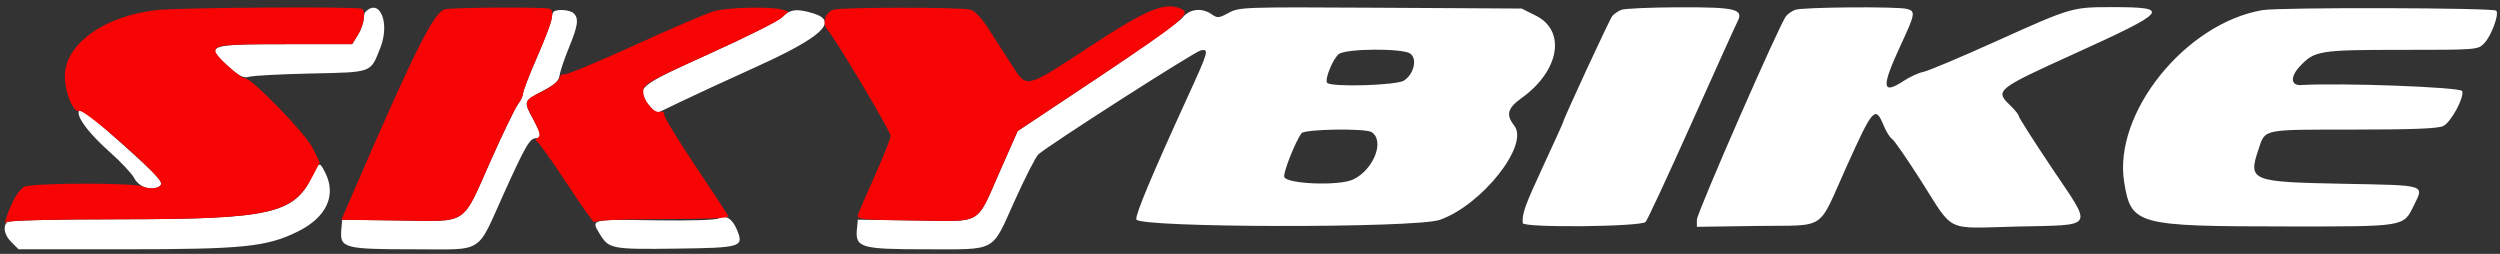
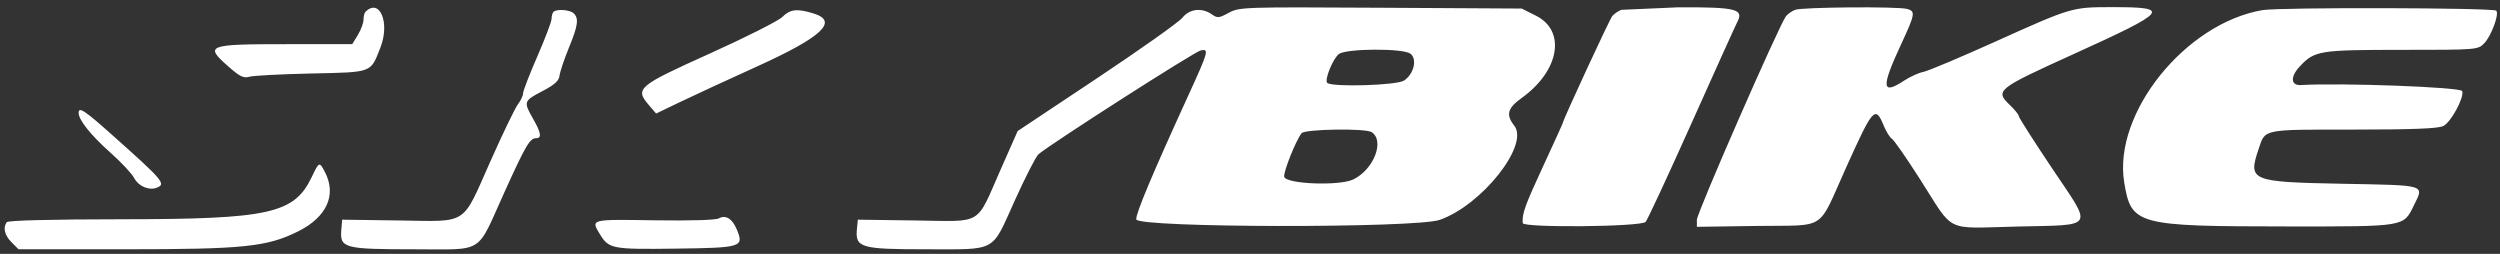
<svg xmlns="http://www.w3.org/2000/svg" width="325px" height="33px" viewBox="0 0 325 33">
  <rect x="0" y="0" width="325" height="33" fill="#333333" stroke="none" />
  <title>Untitled</title>
  <desc>Created with Sketch.</desc>
  <g id="Page-1" stroke="none" stroke-width="1" fill="none" fill-rule="evenodd">
-     <path d="M159.743,1.664 C158.462,2.359 158.266,2.376 157.531,1.861 C156.237,0.955 154.629,1.146 153.7,2.315 C153.255,2.875 148.257,6.417 142.593,10.185 L132.296,17.037 L130.042,22.134 C126.819,29.42 127.896,28.784 118.996,28.661 L111.519,28.558 L111.404,29.72 C111.159,32.208 111.828,32.407 120.432,32.407 C129.697,32.407 128.851,32.87 131.89,26.136 C133.269,23.08 134.667,20.345 134.995,20.06 C136.507,18.748 155.321,6.703 156.097,6.551 C157.208,6.333 157.123,6.634 154.396,12.593 C149.774,22.692 147.623,27.819 147.716,28.519 C147.863,29.622 184.016,29.68 187.166,28.582 C192.632,26.676 198.832,18.851 196.861,16.346 C195.738,14.917 195.965,14.066 197.828,12.729 C202.731,9.207 203.624,4.016 199.667,2.037 L197.815,1.111 L179.481,1.007 C161.576,0.905 161.115,0.92 159.743,1.664 M210.765,1.278 C210.35,1.446 209.824,1.811 209.595,2.088 C209.24,2.519 203.185,15.595 203.185,15.931 C203.185,15.997 202.034,18.531 200.628,21.564 C198.232,26.732 197.851,27.793 197.957,29.002 C198.013,29.634 213.29,29.49 213.927,28.852 C214.15,28.628 216.825,22.878 219.872,16.074 C222.918,9.27 225.613,3.312 225.862,2.833 C226.721,1.177 225.688,0.923 218.207,0.949 C214.528,0.962 211.179,1.11 210.765,1.278 M233.358,1.278 C232.943,1.446 232.417,1.811 232.189,2.088 C231.357,3.099 220.593,27.683 220.593,28.571 L220.593,29.486 L228.418,29.373 C237.645,29.239 236.199,30.194 240.028,21.706 C243.52,13.967 243.785,13.678 244.911,16.389 C245.228,17.153 245.698,17.899 245.957,18.048 C246.215,18.197 247.89,20.613 249.68,23.419 C254.112,30.365 252.696,29.68 262.149,29.453 C272.513,29.203 272.116,29.854 266.773,21.885 C264.392,18.334 262.444,15.28 262.444,15.098 C262.444,14.917 261.938,14.283 261.319,13.69 C259.31,11.765 259.531,11.587 269.574,7.029 C281.954,1.41 282.347,0.924 274.503,0.928 C269.354,0.931 269.289,0.95 259.379,5.418 C254.852,7.458 250.648,9.227 250.037,9.347 C249.426,9.468 248.305,9.975 247.546,10.475 C244.614,12.404 244.524,11.4 247.127,5.792 C248.984,1.792 249.039,1.463 247.907,1.159 C246.658,0.825 234.226,0.926 233.358,1.278 M294.122,1.315 C284.091,3.026 274.687,14.728 276.145,23.687 C277.05,29.247 277.711,29.426 297.328,29.437 C312.793,29.445 312.429,29.506 313.812,26.686 C315.143,23.974 315.558,24.099 304.544,23.889 C292.592,23.661 292.229,23.512 293.608,19.407 C294.504,16.739 293.96,16.852 305.928,16.846 C313.739,16.842 316.958,16.715 317.63,16.382 C318.635,15.884 320.389,12.636 320.083,11.838 C319.887,11.326 304.379,10.748 299.121,11.057 C297.782,11.136 297.716,9.97 298.984,8.621 C300.904,6.579 301.511,6.481 312.264,6.481 C321.981,6.481 322.118,6.471 322.932,5.648 C323.859,4.711 324.934,1.81 324.511,1.387 C324.123,0.999 296.361,0.933 294.122,1.315 M47.506,1.543 C47.37,1.679 47.259,2.137 47.258,2.562 C47.257,2.986 46.926,3.875 46.523,4.537 L45.789,5.741 L37.48,5.741 C26.843,5.741 26.526,5.862 29.75,8.7 C31.186,9.964 31.667,10.192 32.435,9.973 C32.949,9.827 36.562,9.638 40.462,9.554 C48.492,9.381 48.147,9.51 49.452,6.19 C50.726,2.951 49.36,-0.31 47.506,1.543 M71.951,1.543 C71.815,1.679 71.704,2.083 71.704,2.441 C71.704,2.799 70.87,5.001 69.852,7.336 C68.833,9.67 68,11.827 68,12.129 C68,12.431 67.698,13.075 67.328,13.561 C66.959,14.047 65.359,17.361 63.772,20.926 C59.987,29.429 60.975,28.785 51.904,28.661 L44.481,28.558 L44.369,29.892 C44.169,32.251 44.754,32.407 53.766,32.407 C63.102,32.407 61.863,33.179 65.533,25.081 C68.36,18.845 68.878,17.963 69.712,17.963 C70.453,17.963 70.335,17.25 69.292,15.425 C68.037,13.231 68.075,13.118 70.501,11.852 C72.119,11.007 72.657,10.519 72.744,9.815 C72.807,9.306 73.349,7.692 73.948,6.229 C75.138,3.323 75.268,2.417 74.593,1.741 C74.117,1.265 72.36,1.134 71.951,1.543 M101.695,2.211 C101.191,2.715 96.944,4.855 92.259,6.968 C82.82,11.224 82.495,11.504 84.406,13.725 L85.297,14.761 L88.408,13.263 C90.119,12.439 94.569,10.384 98.298,8.695 C106.854,4.822 109.058,2.779 105.784,1.757 C103.629,1.085 102.724,1.185 101.695,2.211 M183.343,6.972 C184.277,7.654 183.81,9.632 182.517,10.476 C181.557,11.101 173.117,11.352 172.537,10.772 C172.149,10.383 173.309,7.548 174.076,7.01 C175.097,6.295 182.377,6.265 183.343,6.972 M10.222,14.679 C10.222,15.587 11.812,17.581 14.299,19.791 C15.733,21.066 17.147,22.574 17.441,23.141 C17.993,24.208 19.358,24.796 20.378,24.404 C21.627,23.925 21.251,23.482 14.464,17.439 C10.959,14.319 10.222,13.839 10.222,14.679 M178.304,17.173 C180.056,18.284 178.587,22.063 175.909,23.334 C174.079,24.202 167.135,23.925 166.947,22.976 C166.825,22.356 168.46,18.258 169.206,17.315 C169.629,16.78 177.491,16.658 178.304,17.173 M40.507,23.051 C38.248,27.767 35.01,28.486 15.963,28.504 C6.531,28.513 1.049,28.653 0.876,28.889 C0.357,29.595 0.597,30.594 1.502,31.498 L2.411,32.407 L16.083,32.407 C31.658,32.407 34.696,32.096 38.741,30.086 C42.475,28.229 43.785,25.357 42.25,22.389 C41.519,20.976 41.497,20.984 40.507,23.051 M93.439,28.391 C93.047,28.611 89.679,28.709 85.022,28.638 C76.708,28.51 76.792,28.489 77.982,30.439 C79.15,32.355 79.548,32.431 87.857,32.322 C96.441,32.21 96.732,32.119 95.79,29.844 C95.203,28.428 94.333,27.891 93.439,28.391" id="path0" fill="#FFFFFF" />
-     <path d="M20.407,1.306 C13.882,2.011 8.84,5.428 8.458,9.405 C8.254,11.53 9.457,14.758 10.329,14.423 C11.025,14.156 20.963,22.925 20.963,23.807 C20.963,24.453 19.668,24.683 18.512,24.24 C17.175,23.73 4.102,23.769 3.134,24.286 C2.756,24.489 2.134,25.274 1.752,26.031 C0.98,27.563 0.376,29.465 0.846,28.889 C1.038,28.654 6.552,28.513 15.963,28.504 C35.077,28.486 38.11,27.803 40.617,22.951 L41.568,21.111 L40.66,19.259 C39.743,17.39 32.766,10.185 31.873,10.185 C31.242,10.185 28,7.247 28,6.675 C28,5.836 28.964,5.741 37.466,5.741 L45.761,5.741 L46.362,4.823 C47.308,3.38 47.653,1.384 47,1.134 C46.208,0.83 23.453,0.978 20.407,1.306 M57.899,1.192 C56.471,1.408 53.903,6.535 45.593,25.768 L44.381,28.572 L51.857,28.665 C60.988,28.778 59.988,29.427 63.772,20.926 C65.359,17.361 66.959,14.047 67.328,13.561 C67.698,13.075 68,12.432 68,12.132 C68,11.831 68.775,9.812 69.722,7.645 C71.823,2.834 72.197,1.423 71.444,1.134 C70.838,0.901 59.501,0.95 57.899,1.192 M92.815,1.455 C91.898,1.718 87.244,3.713 82.472,5.889 C77.7,8.064 73.591,9.766 73.341,9.67 C73.092,9.574 72.805,9.811 72.705,10.196 C72.602,10.587 71.605,11.346 70.446,11.914 C68.043,13.093 68.049,13.073 69.389,15.652 C70.212,17.235 70.311,17.672 69.903,17.927 C69.592,18.122 69.549,18.296 69.792,18.381 C70.009,18.457 71.775,20.935 73.716,23.889 C75.656,26.843 77.248,29.093 77.252,28.889 C77.256,28.655 80.218,28.506 85.315,28.485 C92.967,28.453 94.667,28.379 94.667,28.078 C94.667,28.006 92.8,25.159 90.518,21.751 C88.236,18.344 86.367,15.289 86.365,14.963 C86.362,14.596 86.127,14.431 85.749,14.53 C84.911,14.749 83.492,12.867 83.631,11.721 C83.728,10.915 84.732,10.362 92.238,6.976 C96.912,4.867 101.133,2.769 101.619,2.313 L102.501,1.484 L101.639,1.242 C100.144,0.821 94.55,0.956 92.815,1.455 M108.384,1.254 C107.279,1.562 106.815,3.054 107.569,3.875 C108.591,4.99 115.772,17.048 115.775,17.655 C115.776,17.995 114.868,20.299 113.757,22.775 C112.646,25.251 111.644,27.568 111.531,27.924 C111.341,28.524 111.882,28.578 118.902,28.665 C127.915,28.776 126.819,29.418 130.042,22.134 L132.296,17.037 L142.592,10.185 C153.482,2.938 154.927,1.755 153.613,1.169 C151.439,0.199 149.201,1.122 141.536,6.146 C133.22,11.598 133.519,11.529 131.52,8.431 C130.705,7.166 129.37,5.09 128.556,3.819 C127.61,2.343 126.739,1.414 126.148,1.253 C124.94,0.922 109.57,0.924 108.384,1.254" id="path1" fill="#F70404" />
+     <path d="M159.743,1.664 C158.462,2.359 158.266,2.376 157.531,1.861 C156.237,0.955 154.629,1.146 153.7,2.315 C153.255,2.875 148.257,6.417 142.593,10.185 L132.296,17.037 L130.042,22.134 C126.819,29.42 127.896,28.784 118.996,28.661 L111.519,28.558 L111.404,29.72 C111.159,32.208 111.828,32.407 120.432,32.407 C129.697,32.407 128.851,32.87 131.89,26.136 C133.269,23.08 134.667,20.345 134.995,20.06 C136.507,18.748 155.321,6.703 156.097,6.551 C157.208,6.333 157.123,6.634 154.396,12.593 C149.774,22.692 147.623,27.819 147.716,28.519 C147.863,29.622 184.016,29.68 187.166,28.582 C192.632,26.676 198.832,18.851 196.861,16.346 C195.738,14.917 195.965,14.066 197.828,12.729 C202.731,9.207 203.624,4.016 199.667,2.037 L197.815,1.111 L179.481,1.007 C161.576,0.905 161.115,0.92 159.743,1.664 M210.765,1.278 C210.35,1.446 209.824,1.811 209.595,2.088 C209.24,2.519 203.185,15.595 203.185,15.931 C203.185,15.997 202.034,18.531 200.628,21.564 C198.232,26.732 197.851,27.793 197.957,29.002 C198.013,29.634 213.29,29.49 213.927,28.852 C214.15,28.628 216.825,22.878 219.872,16.074 C222.918,9.27 225.613,3.312 225.862,2.833 C226.721,1.177 225.688,0.923 218.207,0.949 M233.358,1.278 C232.943,1.446 232.417,1.811 232.189,2.088 C231.357,3.099 220.593,27.683 220.593,28.571 L220.593,29.486 L228.418,29.373 C237.645,29.239 236.199,30.194 240.028,21.706 C243.52,13.967 243.785,13.678 244.911,16.389 C245.228,17.153 245.698,17.899 245.957,18.048 C246.215,18.197 247.89,20.613 249.68,23.419 C254.112,30.365 252.696,29.68 262.149,29.453 C272.513,29.203 272.116,29.854 266.773,21.885 C264.392,18.334 262.444,15.28 262.444,15.098 C262.444,14.917 261.938,14.283 261.319,13.69 C259.31,11.765 259.531,11.587 269.574,7.029 C281.954,1.41 282.347,0.924 274.503,0.928 C269.354,0.931 269.289,0.95 259.379,5.418 C254.852,7.458 250.648,9.227 250.037,9.347 C249.426,9.468 248.305,9.975 247.546,10.475 C244.614,12.404 244.524,11.4 247.127,5.792 C248.984,1.792 249.039,1.463 247.907,1.159 C246.658,0.825 234.226,0.926 233.358,1.278 M294.122,1.315 C284.091,3.026 274.687,14.728 276.145,23.687 C277.05,29.247 277.711,29.426 297.328,29.437 C312.793,29.445 312.429,29.506 313.812,26.686 C315.143,23.974 315.558,24.099 304.544,23.889 C292.592,23.661 292.229,23.512 293.608,19.407 C294.504,16.739 293.96,16.852 305.928,16.846 C313.739,16.842 316.958,16.715 317.63,16.382 C318.635,15.884 320.389,12.636 320.083,11.838 C319.887,11.326 304.379,10.748 299.121,11.057 C297.782,11.136 297.716,9.97 298.984,8.621 C300.904,6.579 301.511,6.481 312.264,6.481 C321.981,6.481 322.118,6.471 322.932,5.648 C323.859,4.711 324.934,1.81 324.511,1.387 C324.123,0.999 296.361,0.933 294.122,1.315 M47.506,1.543 C47.37,1.679 47.259,2.137 47.258,2.562 C47.257,2.986 46.926,3.875 46.523,4.537 L45.789,5.741 L37.48,5.741 C26.843,5.741 26.526,5.862 29.75,8.7 C31.186,9.964 31.667,10.192 32.435,9.973 C32.949,9.827 36.562,9.638 40.462,9.554 C48.492,9.381 48.147,9.51 49.452,6.19 C50.726,2.951 49.36,-0.31 47.506,1.543 M71.951,1.543 C71.815,1.679 71.704,2.083 71.704,2.441 C71.704,2.799 70.87,5.001 69.852,7.336 C68.833,9.67 68,11.827 68,12.129 C68,12.431 67.698,13.075 67.328,13.561 C66.959,14.047 65.359,17.361 63.772,20.926 C59.987,29.429 60.975,28.785 51.904,28.661 L44.481,28.558 L44.369,29.892 C44.169,32.251 44.754,32.407 53.766,32.407 C63.102,32.407 61.863,33.179 65.533,25.081 C68.36,18.845 68.878,17.963 69.712,17.963 C70.453,17.963 70.335,17.25 69.292,15.425 C68.037,13.231 68.075,13.118 70.501,11.852 C72.119,11.007 72.657,10.519 72.744,9.815 C72.807,9.306 73.349,7.692 73.948,6.229 C75.138,3.323 75.268,2.417 74.593,1.741 C74.117,1.265 72.36,1.134 71.951,1.543 M101.695,2.211 C101.191,2.715 96.944,4.855 92.259,6.968 C82.82,11.224 82.495,11.504 84.406,13.725 L85.297,14.761 L88.408,13.263 C90.119,12.439 94.569,10.384 98.298,8.695 C106.854,4.822 109.058,2.779 105.784,1.757 C103.629,1.085 102.724,1.185 101.695,2.211 M183.343,6.972 C184.277,7.654 183.81,9.632 182.517,10.476 C181.557,11.101 173.117,11.352 172.537,10.772 C172.149,10.383 173.309,7.548 174.076,7.01 C175.097,6.295 182.377,6.265 183.343,6.972 M10.222,14.679 C10.222,15.587 11.812,17.581 14.299,19.791 C15.733,21.066 17.147,22.574 17.441,23.141 C17.993,24.208 19.358,24.796 20.378,24.404 C21.627,23.925 21.251,23.482 14.464,17.439 C10.959,14.319 10.222,13.839 10.222,14.679 M178.304,17.173 C180.056,18.284 178.587,22.063 175.909,23.334 C174.079,24.202 167.135,23.925 166.947,22.976 C166.825,22.356 168.46,18.258 169.206,17.315 C169.629,16.78 177.491,16.658 178.304,17.173 M40.507,23.051 C38.248,27.767 35.01,28.486 15.963,28.504 C6.531,28.513 1.049,28.653 0.876,28.889 C0.357,29.595 0.597,30.594 1.502,31.498 L2.411,32.407 L16.083,32.407 C31.658,32.407 34.696,32.096 38.741,30.086 C42.475,28.229 43.785,25.357 42.25,22.389 C41.519,20.976 41.497,20.984 40.507,23.051 M93.439,28.391 C93.047,28.611 89.679,28.709 85.022,28.638 C76.708,28.51 76.792,28.489 77.982,30.439 C79.15,32.355 79.548,32.431 87.857,32.322 C96.441,32.21 96.732,32.119 95.79,29.844 C95.203,28.428 94.333,27.891 93.439,28.391" id="path0" fill="#FFFFFF" />
  </g>
</svg>